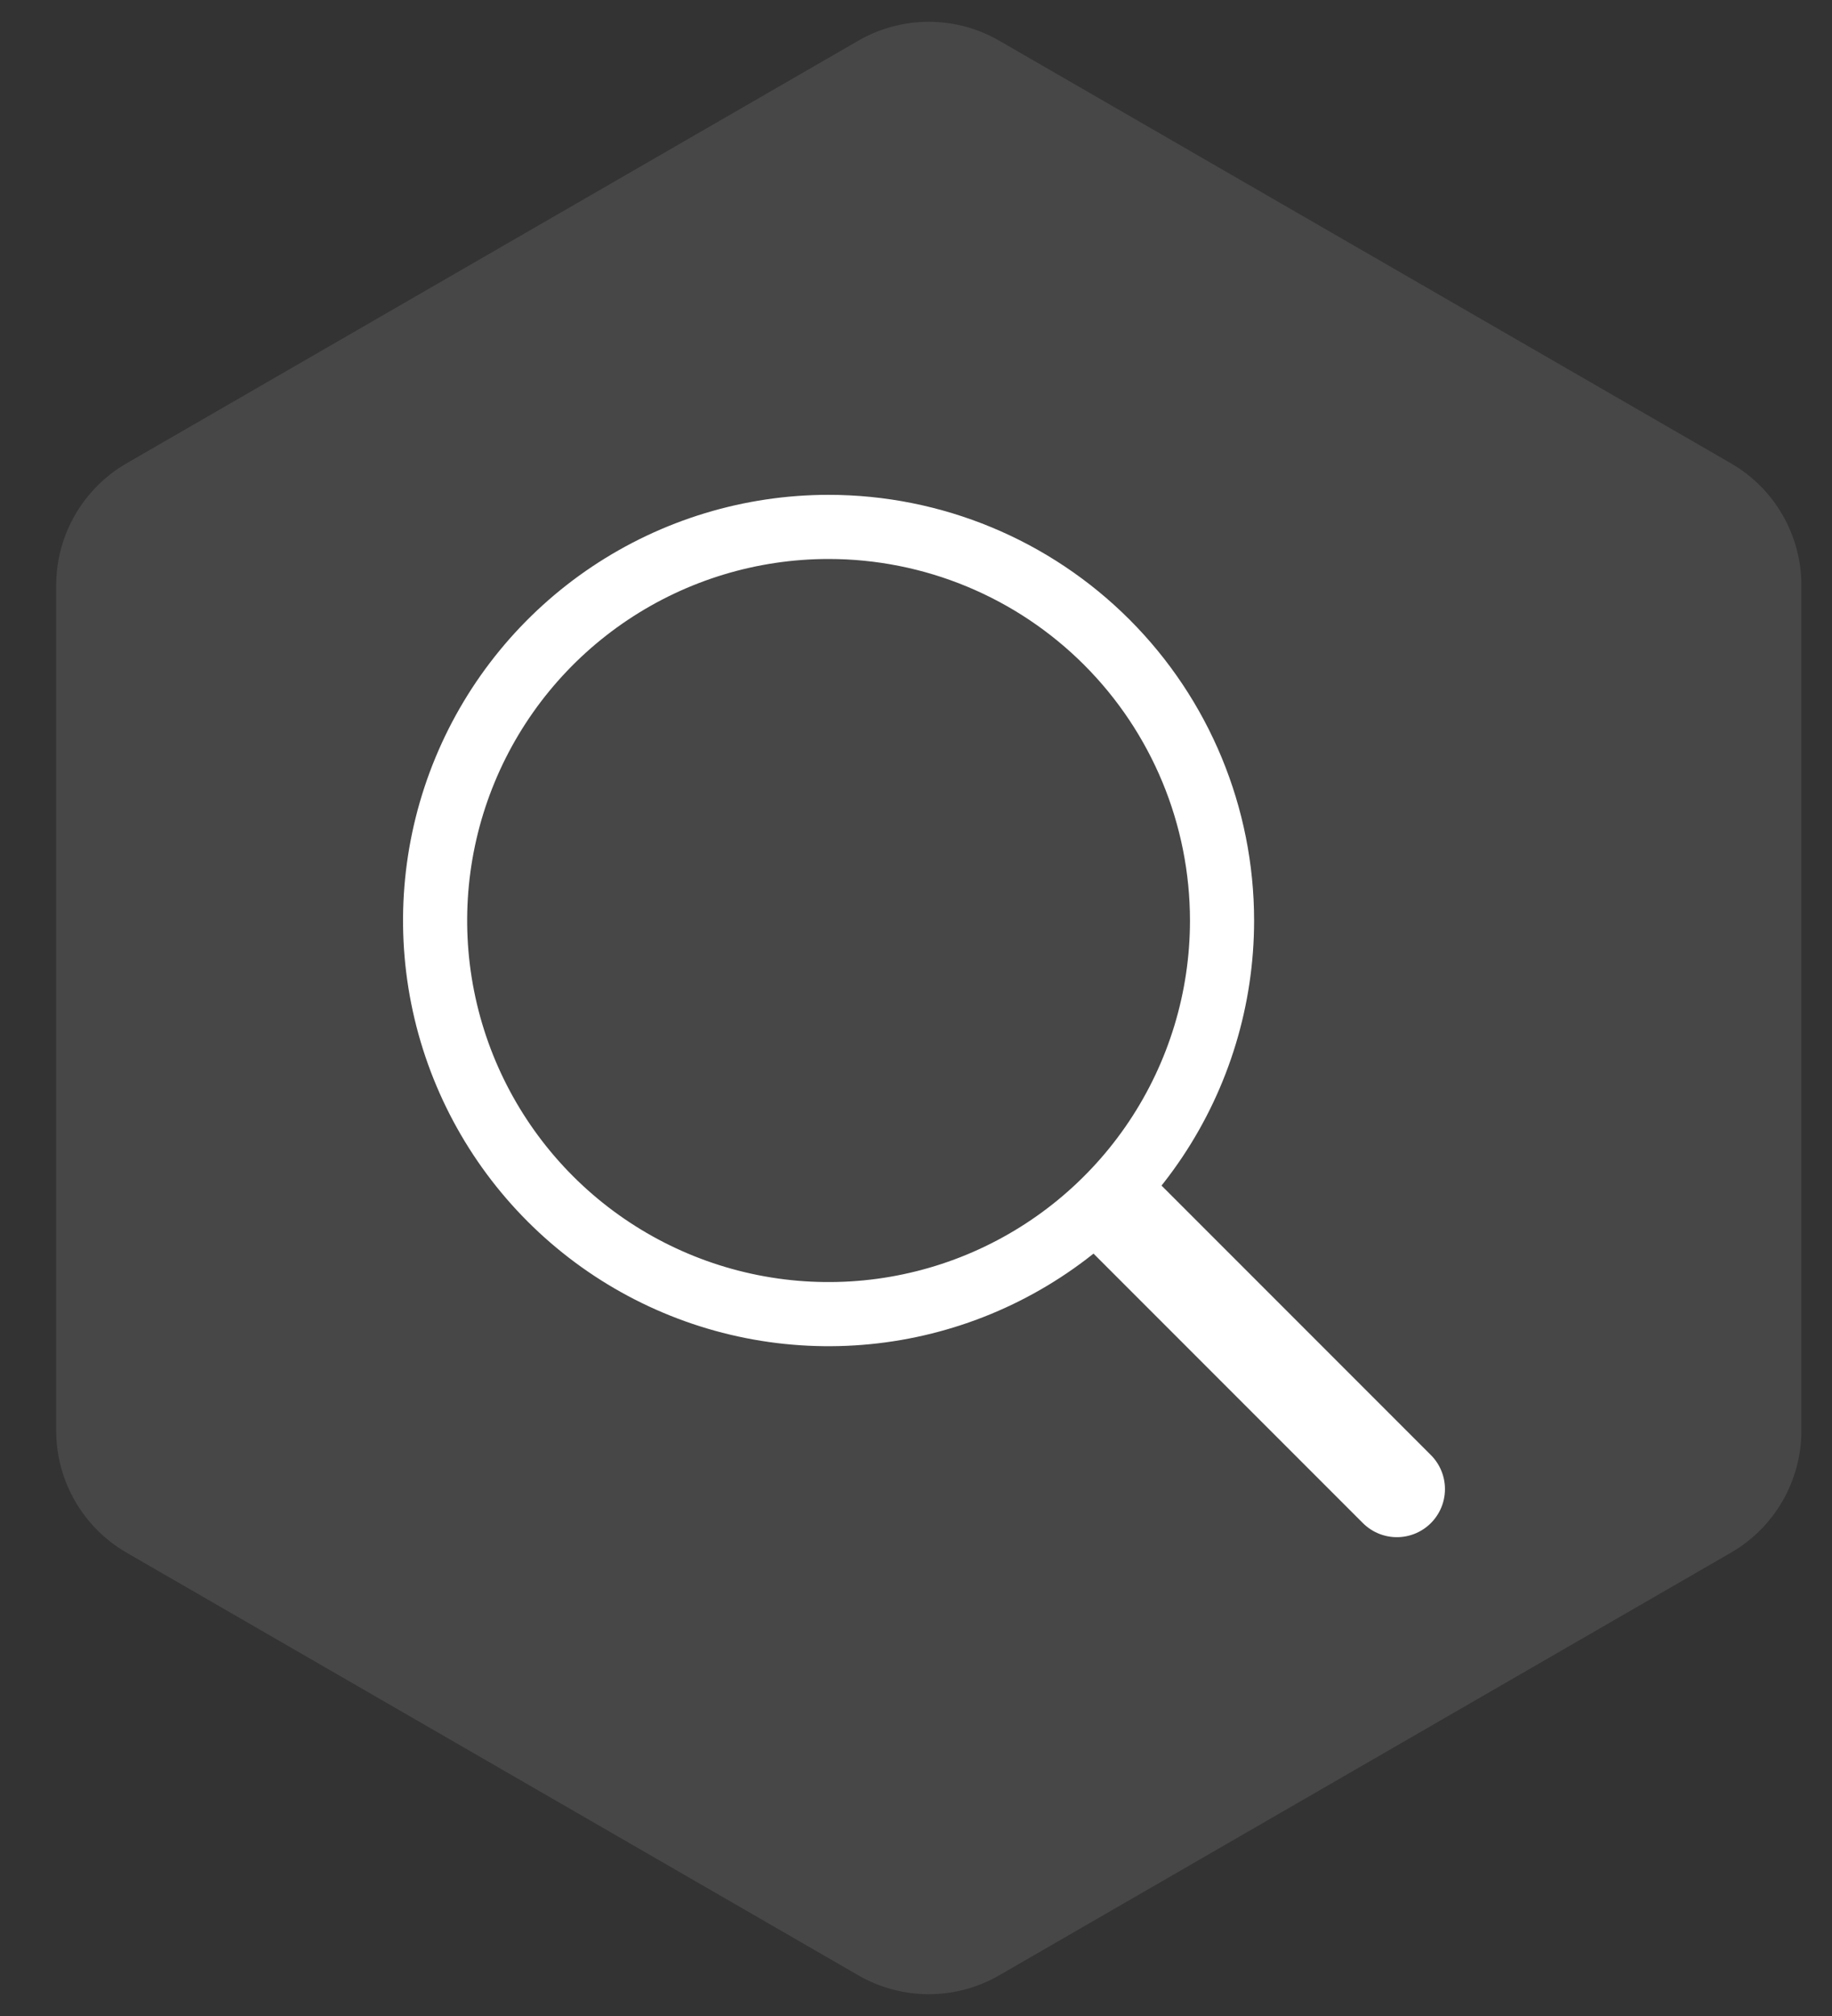
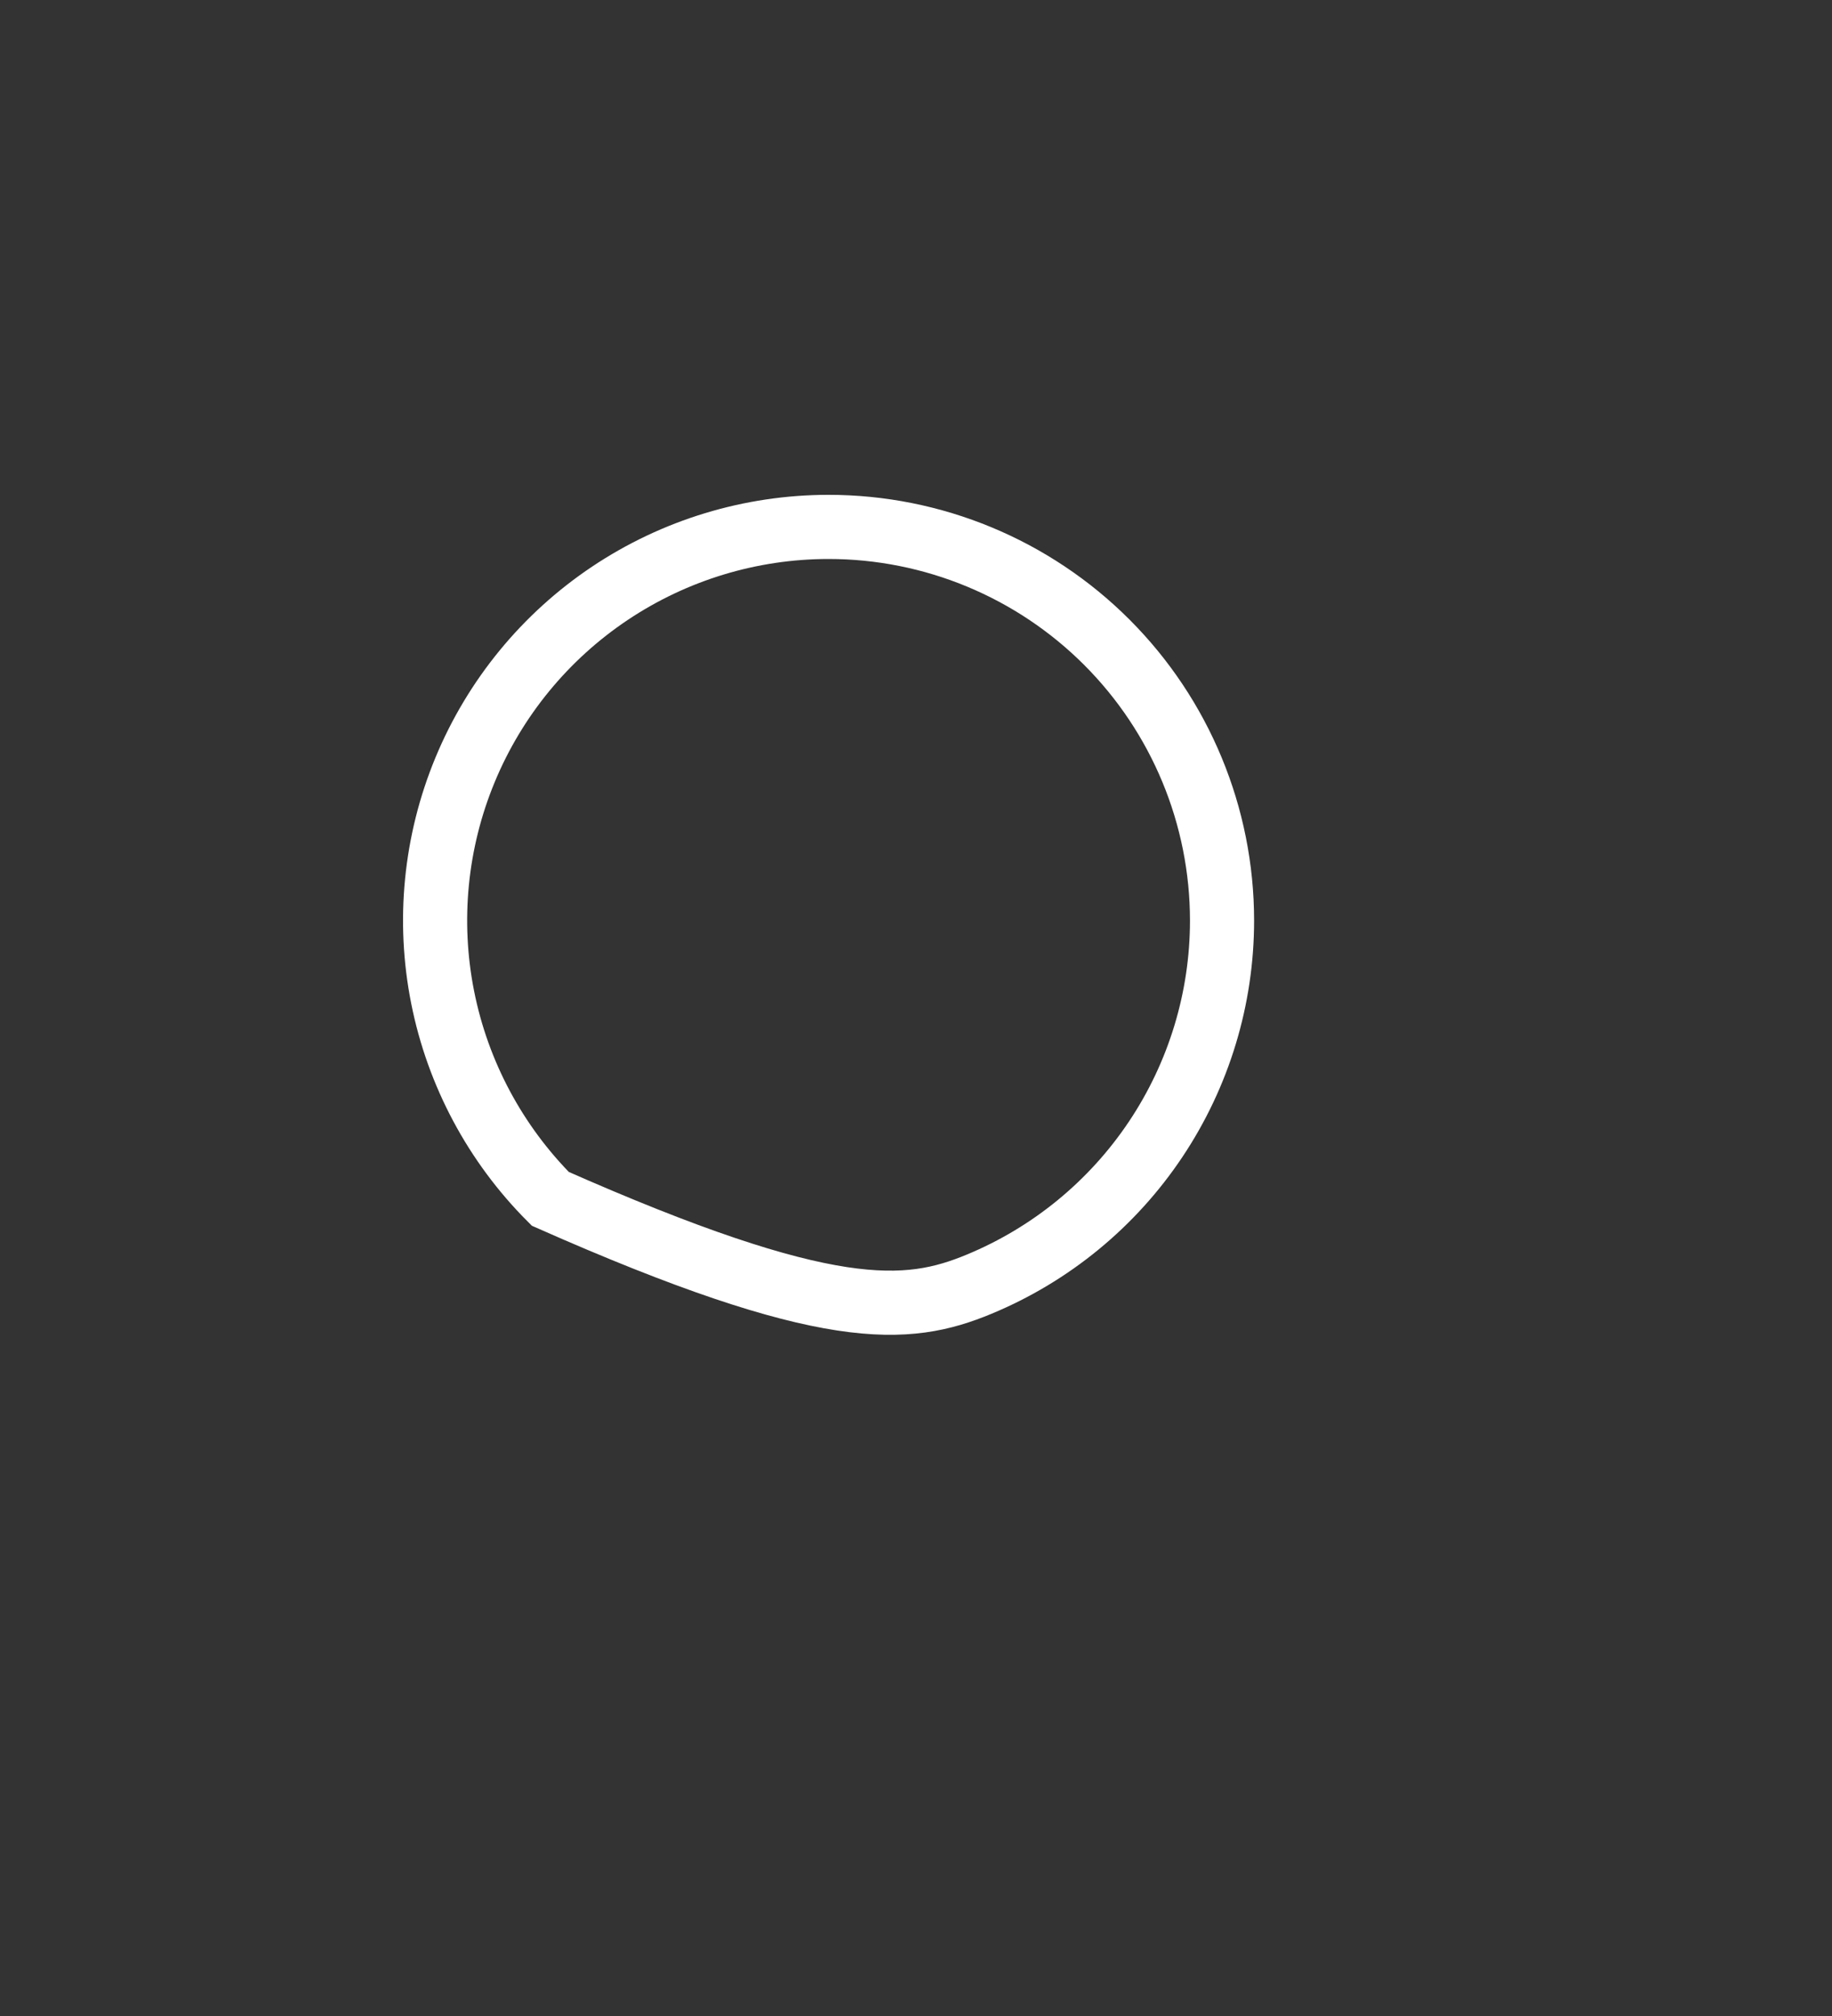
<svg xmlns="http://www.w3.org/2000/svg" width="80" height="88" viewBox="0 0 80 88" fill="none">
  <rect x="0" y="0" width="80" height="88" fill="#333333" stroke="none" />
-   <path opacity="0.1" d="M37.481 1.776C39.385 0.677 41.73 0.677 43.635 1.776L75.586 20.224C77.49 21.323 78.663 23.354 78.663 25.553V62.447C78.663 64.646 77.49 66.677 75.586 67.776L43.635 86.224C41.73 87.323 39.385 87.323 37.481 86.224L5.529 67.776C3.625 66.677 2.453 64.646 2.453 62.447V25.553C2.453 23.354 3.625 21.323 5.529 20.224L37.481 1.776Z" fill="white" />
-   <path d="M36.182 23C32.783 23 29.462 24.008 26.636 25.896C23.811 27.784 21.608 30.467 20.308 33.607C19.007 36.746 18.667 40.201 19.33 43.534C19.993 46.867 21.63 49.928 24.032 52.331C26.435 54.734 29.497 56.37 32.83 57.033C36.163 57.696 39.617 57.356 42.757 56.056C45.896 54.755 48.58 52.553 50.468 49.727C52.356 46.902 53.364 43.58 53.364 40.182C53.363 35.625 51.553 31.255 48.331 28.033C45.108 24.811 40.738 23 36.182 23Z" stroke="white" stroke-width="2.8" stroke-miterlimit="10" />
-   <path d="M49 53L60.999 64.999" stroke="white" stroke-width="4.2" stroke-miterlimit="10" stroke-linecap="round" />
+   <path d="M36.182 23C32.783 23 29.462 24.008 26.636 25.896C23.811 27.784 21.608 30.467 20.308 33.607C19.007 36.746 18.667 40.201 19.33 43.534C19.993 46.867 21.63 49.928 24.032 52.331C36.163 57.696 39.617 57.356 42.757 56.056C45.896 54.755 48.58 52.553 50.468 49.727C52.356 46.902 53.364 43.58 53.364 40.182C53.363 35.625 51.553 31.255 48.331 28.033C45.108 24.811 40.738 23 36.182 23Z" stroke="white" stroke-width="2.8" stroke-miterlimit="10" />
</svg>